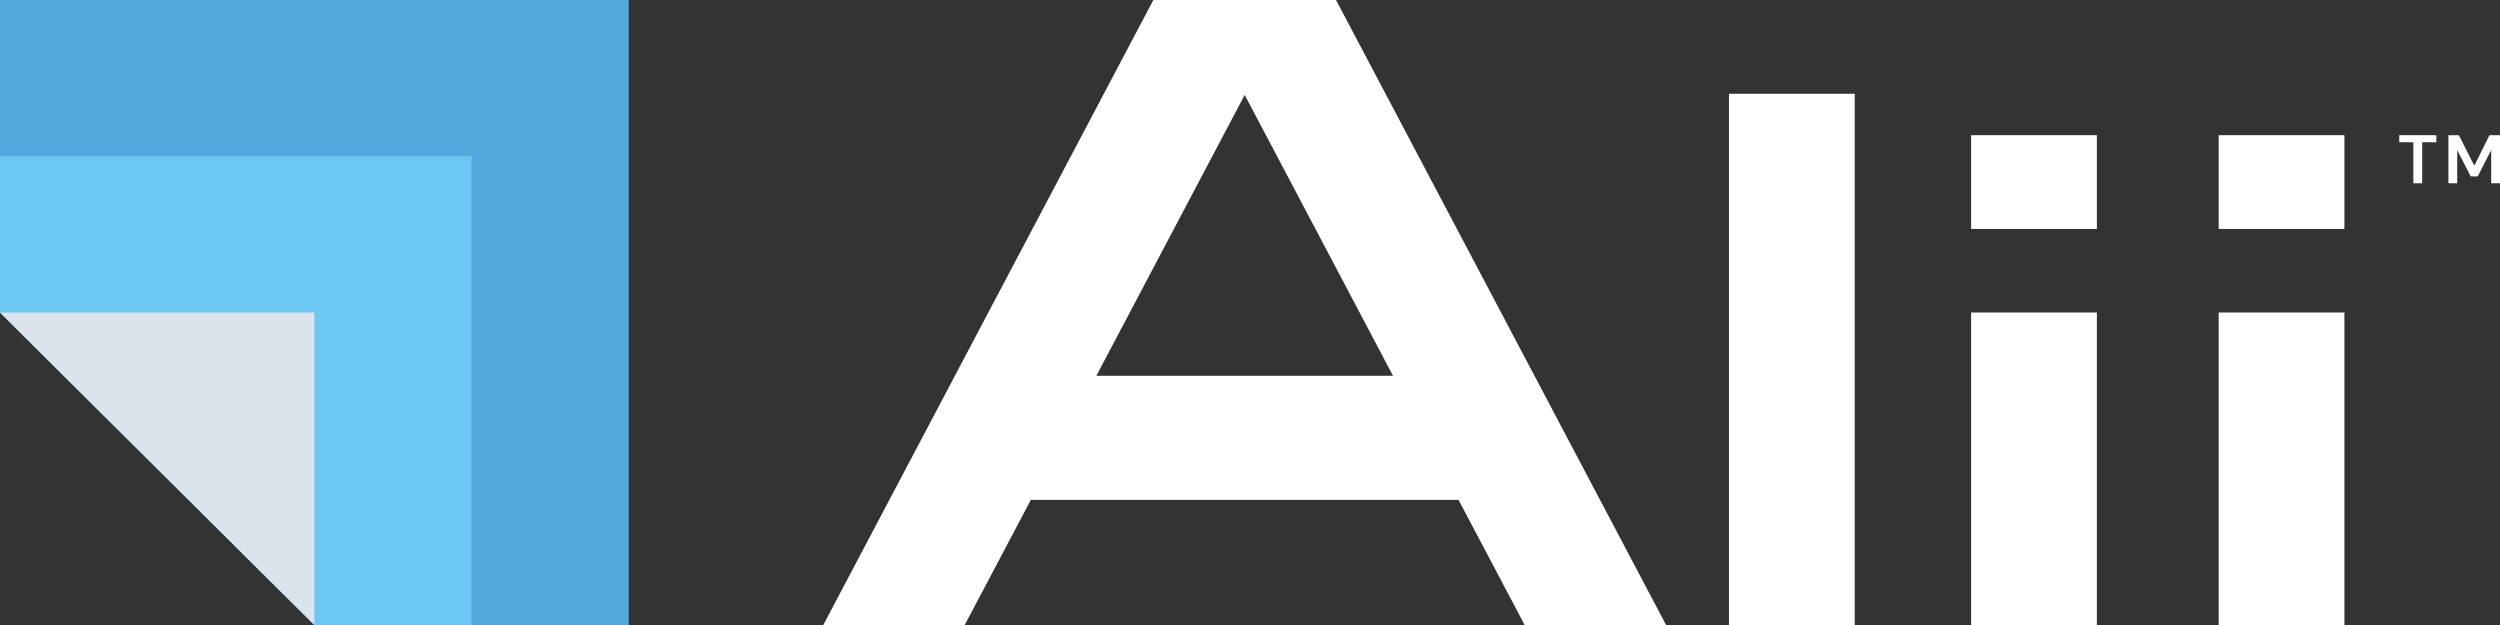
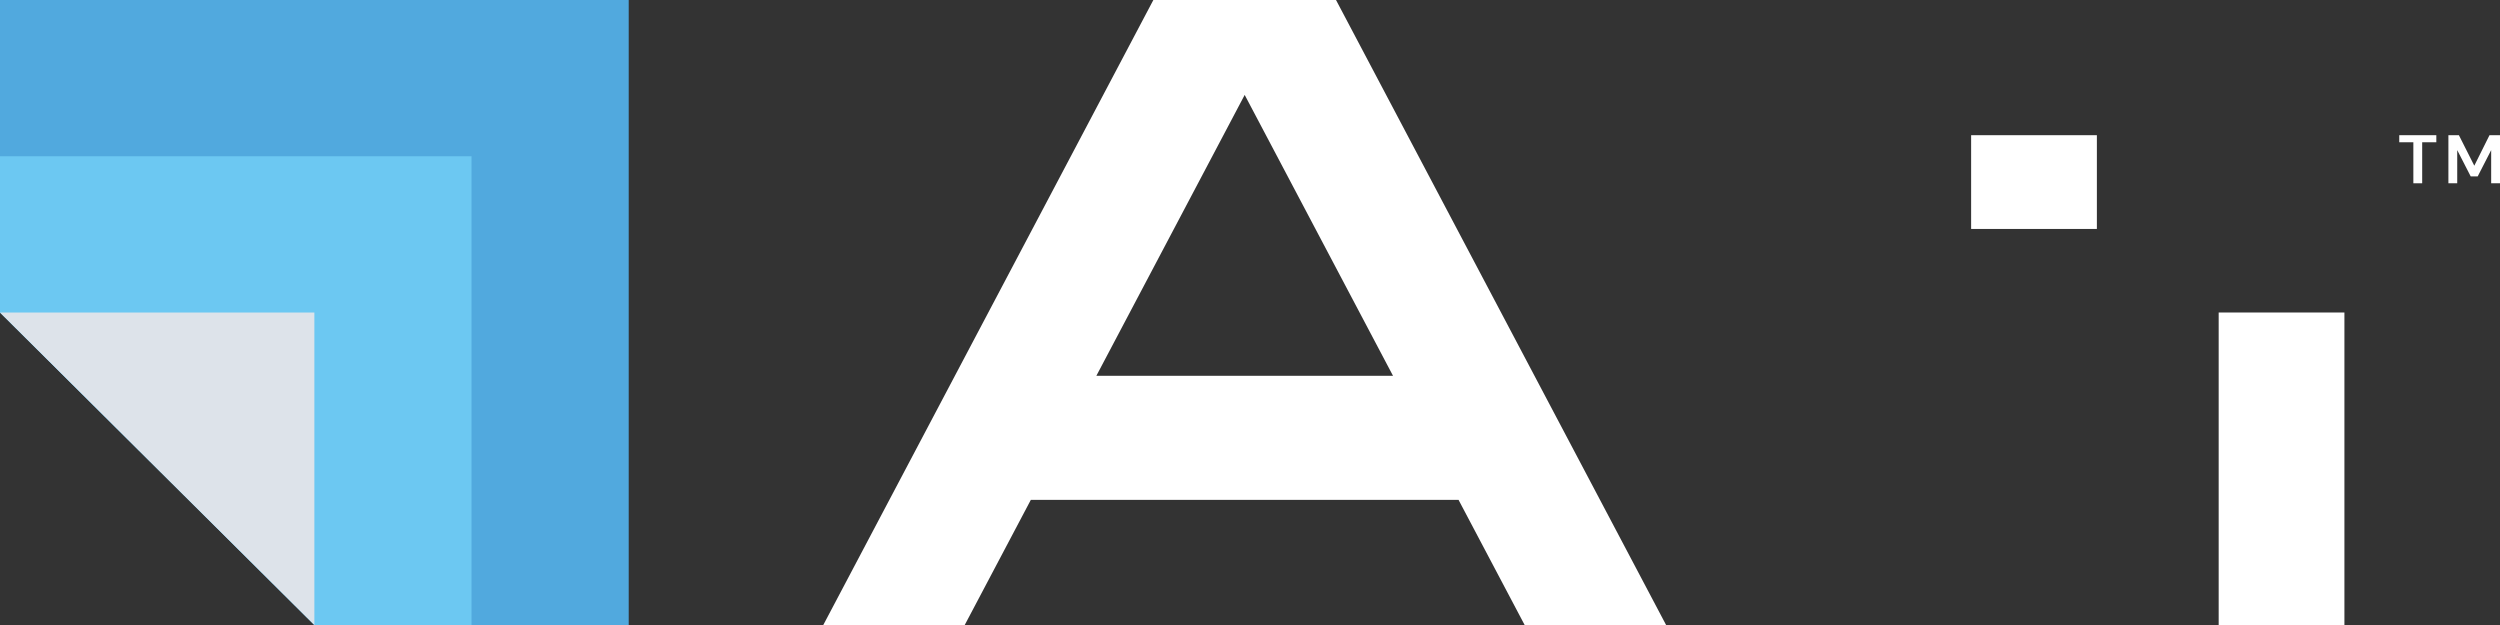
<svg xmlns="http://www.w3.org/2000/svg" fill="none" height="100%" overflow="visible" preserveAspectRatio="none" style="display: block;" viewBox="0 0 64 16" width="100%">
  <rect x="0" y="0" width="64" height="16" fill="#333333" stroke="none" />
  <g id=" Alii Logo">
    <g id="Vector">
      <path d="M16.095 0H0V8L8.048 16H16.095V0Z" fill="#51A9DE" />
      <path d="M12.071 4H0V8L8.048 16H12.071V4Z" fill="#6CC8F2" />
      <path d="M8.048 8H0L8.048 16V8Z" fill="#DDE3EA" />
      <path clip-rule="evenodd" d="M21.076 16L29.526 0H34.202L42.652 16H39.031L37.339 12.797H26.389L24.697 16H21.076ZM31.864 2.43L35.661 9.62H28.067L31.864 2.43Z" fill="white" fill-rule="evenodd" />
-       <path d="M44.262 2.4H47.481V16H44.262V2.4Z" fill="white" />
      <path d="M61.782 4.692V3.642H61.421V3.461H62.37V3.642H62.008V4.692H61.782Z" fill="white" />
      <path d="M62.679 4.692V3.461H62.948L63.342 4.242L63.731 3.461H64V4.692H63.774V3.843L63.429 4.516H63.25L62.905 3.843V4.692H62.679Z" fill="white" />
      <path d="M50.461 3.461H53.68V5.861H50.461V3.461Z" fill="white" />
-       <path d="M50.461 8H53.68V16H50.461V8Z" fill="white" />
-       <path d="M60.017 3.461H56.798V5.861H60.017V3.461Z" fill="white" />
      <path d="M60.017 8H56.798V16H60.017V8Z" fill="white" />
    </g>
  </g>
</svg>